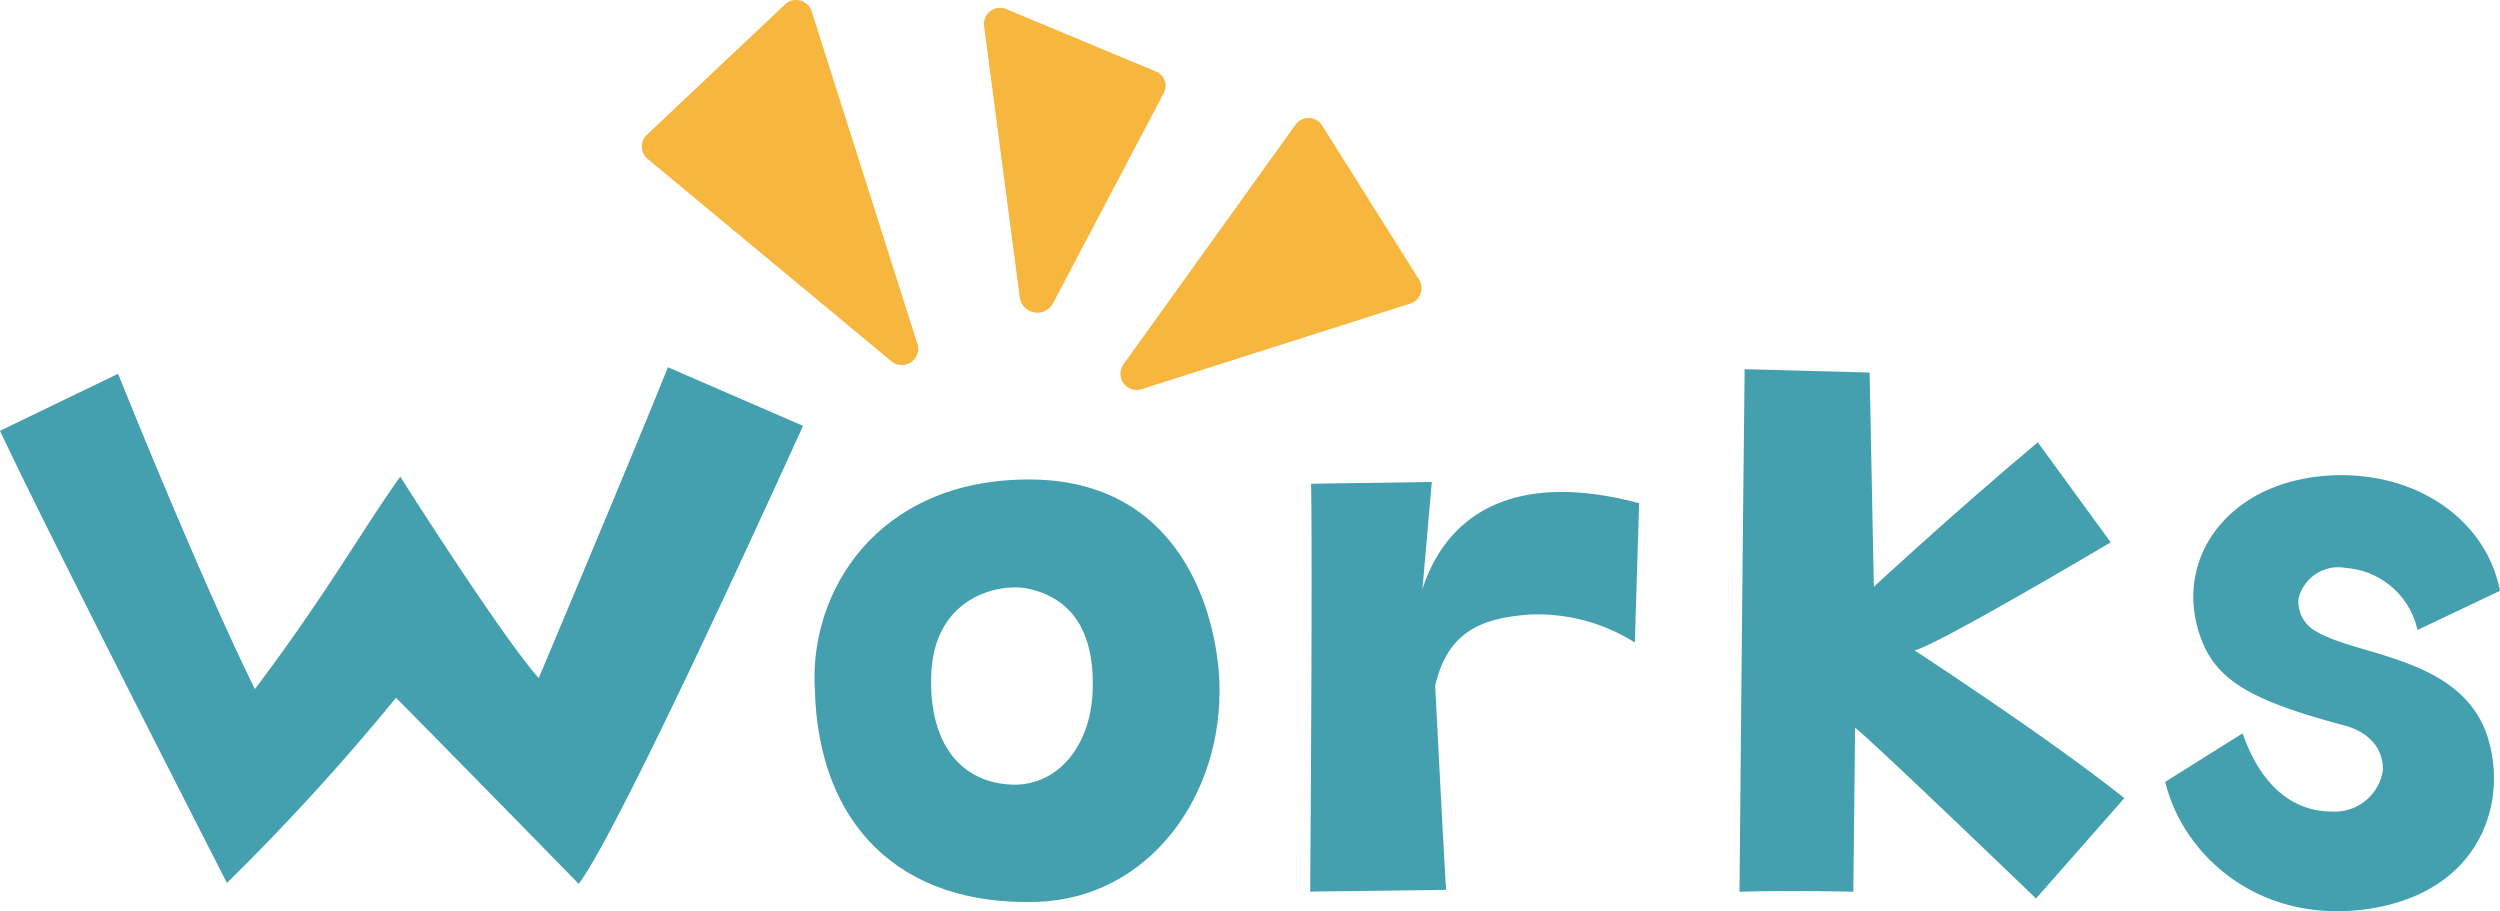
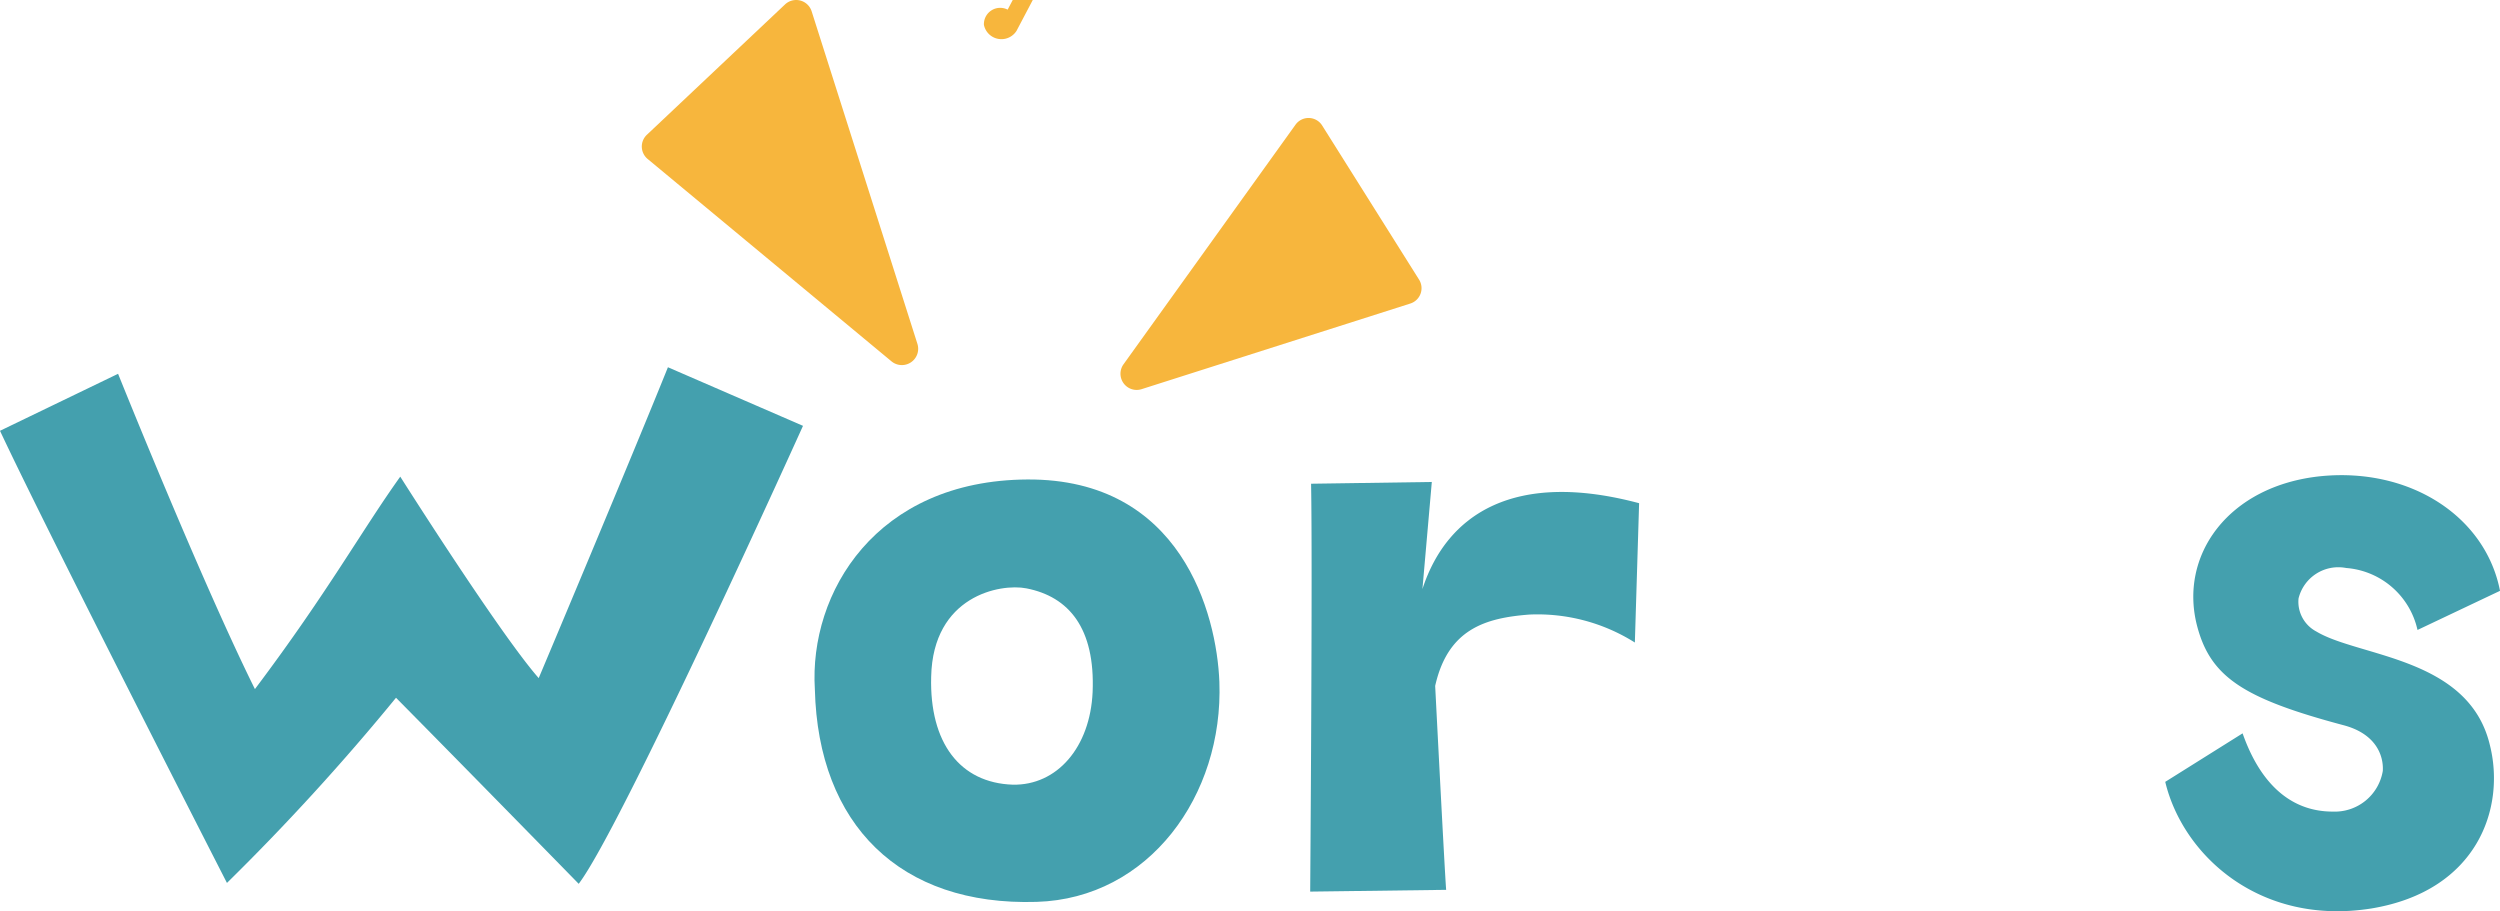
<svg xmlns="http://www.w3.org/2000/svg" width="141.22" height="51.473" viewBox="0 0 141.22 51.473">
  <g id="works_h" transform="translate(-18.28 -9.055)">
    <g id="グループ_691" data-name="グループ 691">
      <path id="パス_800" data-name="パス 800" d="M68.63,29.46,54.87,18.04a.913.913,0,0,1-.04-1.38l7.79-7.35a.917.917,0,0,1,1.51.39L70.1,28.47A.921.921,0,0,1,68.63,29.46Z" fill="#f7b63d" />
-       <path id="パス_801" data-name="パス 801" d="M73.86,10.46l2.03,15.45a1.009,1.009,0,0,0,1.84.34l6.31-11.98a.871.871,0,0,0-.5-1.19L75.2,9.6A.92.92,0,0,0,73.86,10.46Z" fill="#f7b63d" />
+       <path id="パス_801" data-name="パス 801" d="M73.86,10.46a1.009,1.009,0,0,0,1.84.34l6.31-11.98a.871.871,0,0,0-.5-1.19L75.2,9.6A.92.92,0,0,0,73.86,10.46Z" fill="#f7b63d" />
      <path id="パス_802" data-name="パス 802" d="M81.74,29.64,91.46,16.1a.907.907,0,0,1,1.51.05l5.47,8.7a.91.91,0,0,1-.49,1.35L82.76,31.04A.915.915,0,0,1,81.74,29.64Z" fill="#f7b63d" />
    </g>
    <g id="グループ_692" data-name="グループ 692">
      <path id="パス_803" data-name="パス 803" d="M56.01,29.8l7.63,3.31S53.41,55.77,50.97,58.98c0,0-6.05-6.19-10.32-10.51A130.625,130.625,0,0,1,31.1,58.93S21.07,39.34,18.28,33.39l6.67-3.22s4.7,11.71,7.73,17.81c4.08-5.42,6.05-8.98,8.21-12,0,0,5.62,8.88,7.82,11.38C48.71,47.37,54.04,34.7,56.01,29.8Z" fill="#44a0ae" />
      <path id="パス_804" data-name="パス 804" d="M87.16,47.57C87.4,54,83.17,59.81,76.84,60c-7.73.24-12.34-4.37-12.53-12-.34-5.47,3.46-11.81,12-11.86C85,36.09,87.01,43.72,87.16,47.57Zm-10.9-5.28c-1.49-.29-5.28.43-5.38,4.99-.1,3.74,1.63,6,4.61,6.1,2.5.05,4.37-2.11,4.51-5.23C80.15,44.54,78.66,42.76,76.26,42.29Z" fill="#44a0ae" />
      <path id="パス_805" data-name="パス 805" d="M110.87,37.48l-.24,7.87a10.308,10.308,0,0,0-5.95-1.58c-2.5.19-4.61.82-5.33,4.03,0,0,.53,10.37.62,11.52l-7.68.1s.14-18.48.05-23.04l6.82-.1-.53,6.05C100.02,38.06,103.86,35.61,110.87,37.48Z" fill="#44a0ae" />
-       <path id="パス_806" data-name="パス 806" d="M137.51,39.69s-10.03,5.95-11.09,6.1c0,0,7.59,4.94,11.86,8.35l-4.99,5.67s-9.07-8.74-10.22-9.65l-.1,9.27s-3.5-.1-6.43,0c0,0,.19-21.07.29-29.52l7.06.19.24,12.1s4.51-4.18,9.26-8.16Z" fill="#44a0ae" />
      <path id="パス_807" data-name="パス 807" d="M148.12,42.86a1.9,1.9,0,0,0,1.01,1.87c2.4,1.44,8.59,1.44,9.79,6.38.91,3.55-.67,8.26-6.67,9.26-6.29,1.01-10.66-2.98-11.66-7.15l4.37-2.74c.96,2.74,2.64,4.42,5.09,4.42a2.749,2.749,0,0,0,2.83-2.3c.05-.86-.38-2.11-2.26-2.59-5.57-1.49-7.44-2.69-8.21-5.52-1.1-4.03,1.73-8.02,7.01-8.54,5.04-.48,9.27,2.3,10.08,6.48l-4.66,2.21a4.48,4.48,0,0,0-4.03-3.5A2.314,2.314,0,0,0,148.12,42.86Z" fill="#44a0ae" />
    </g>
  </g>
</svg>